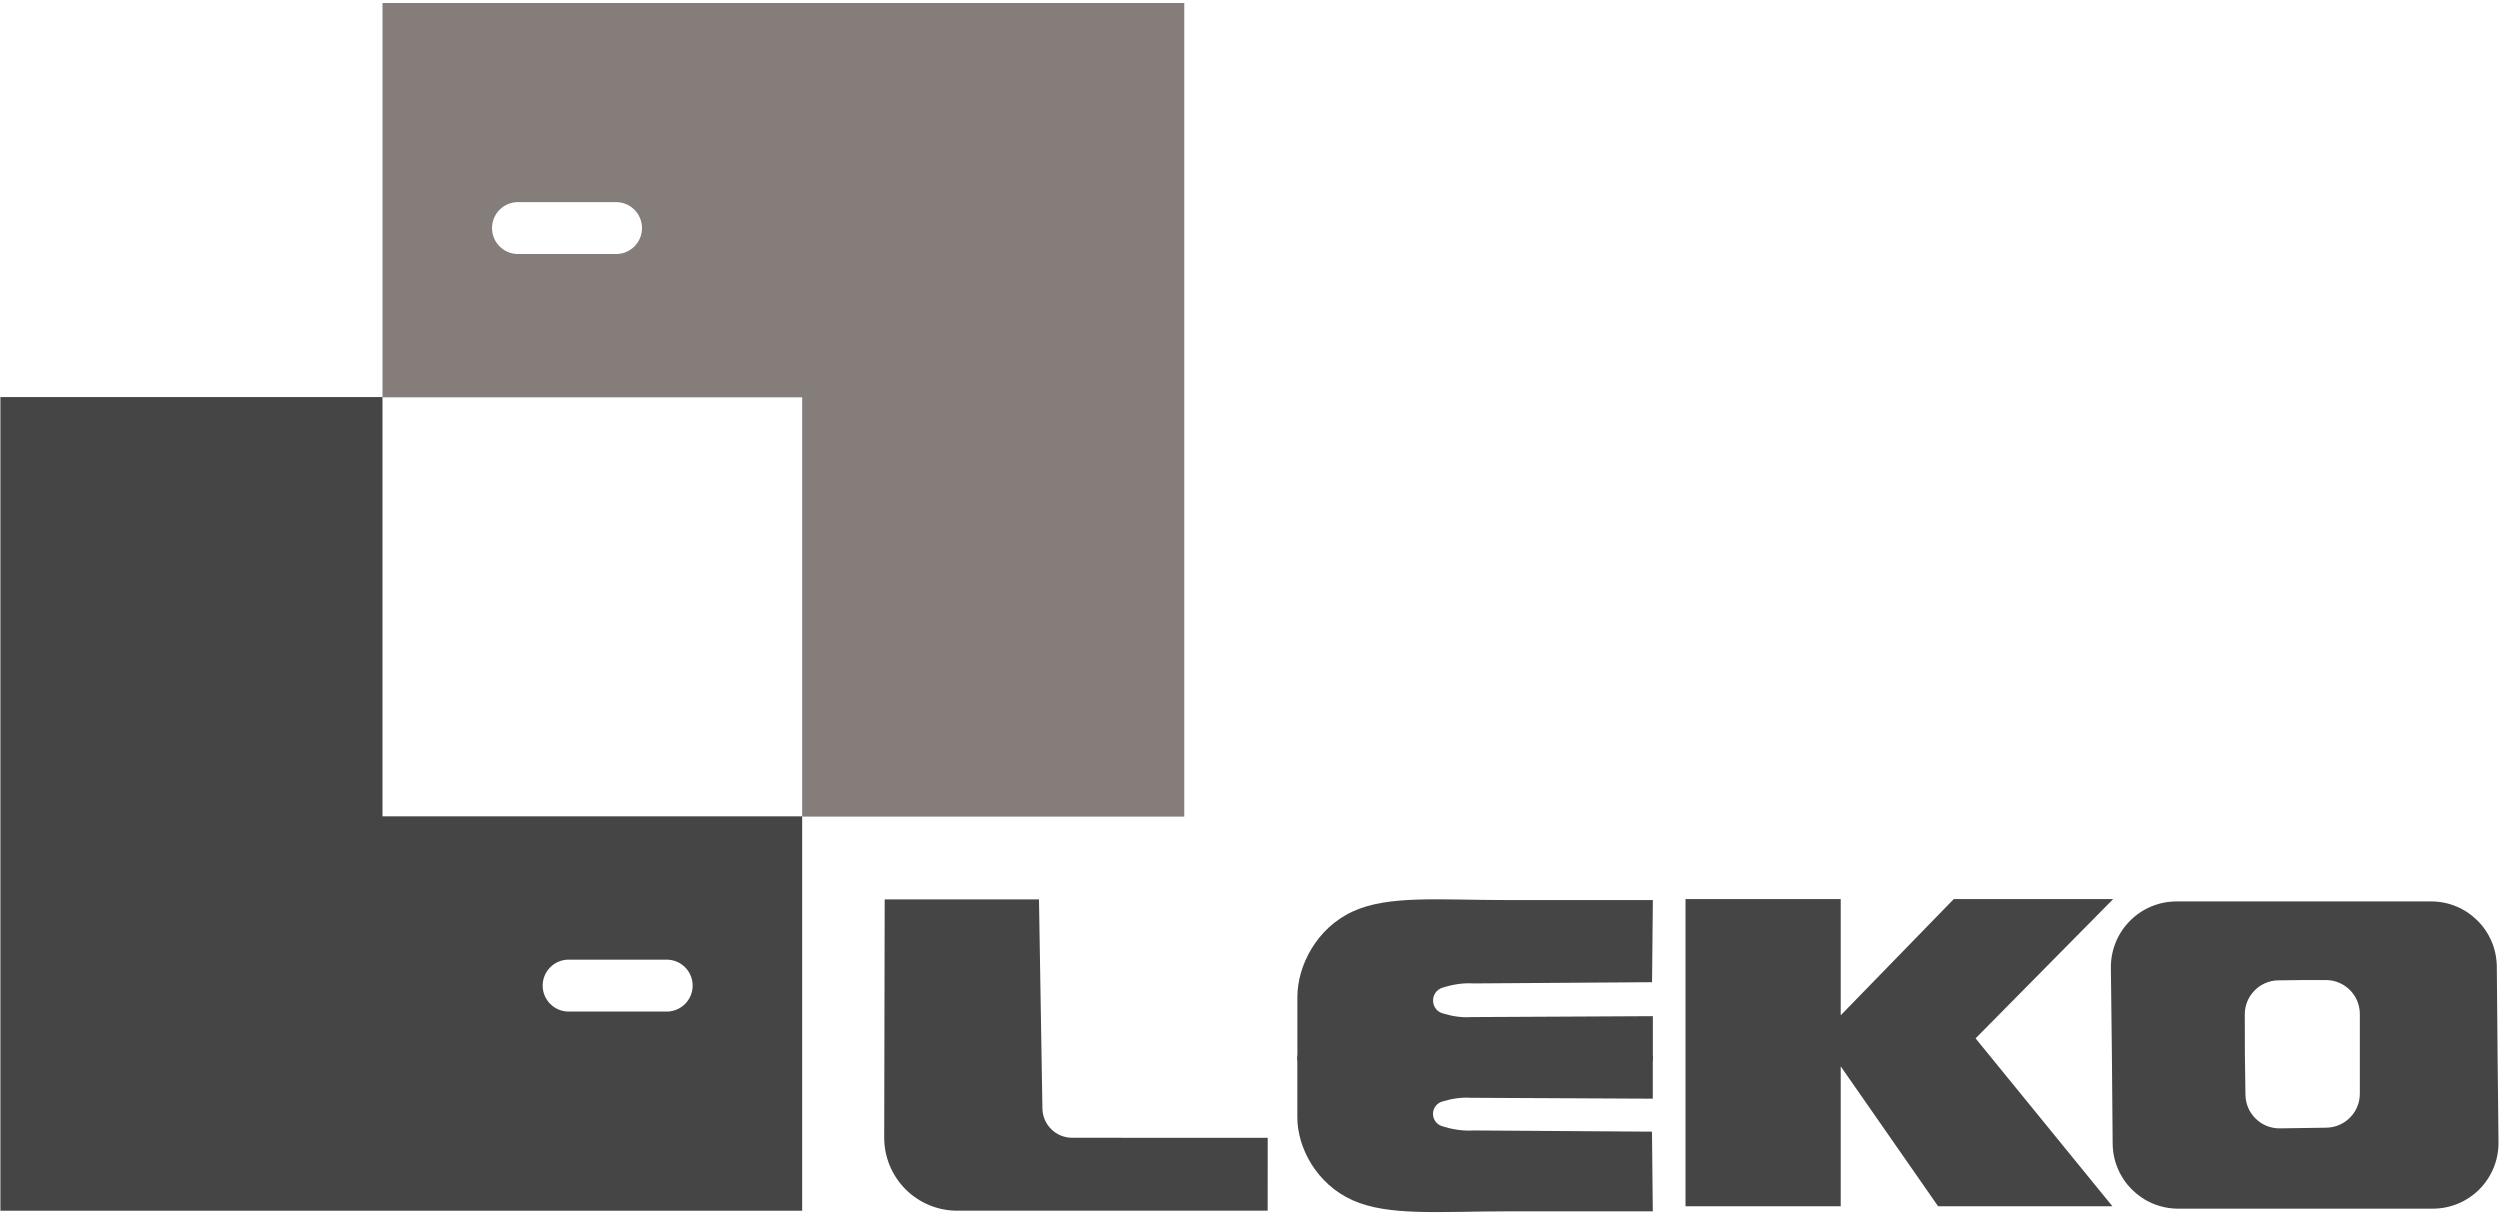
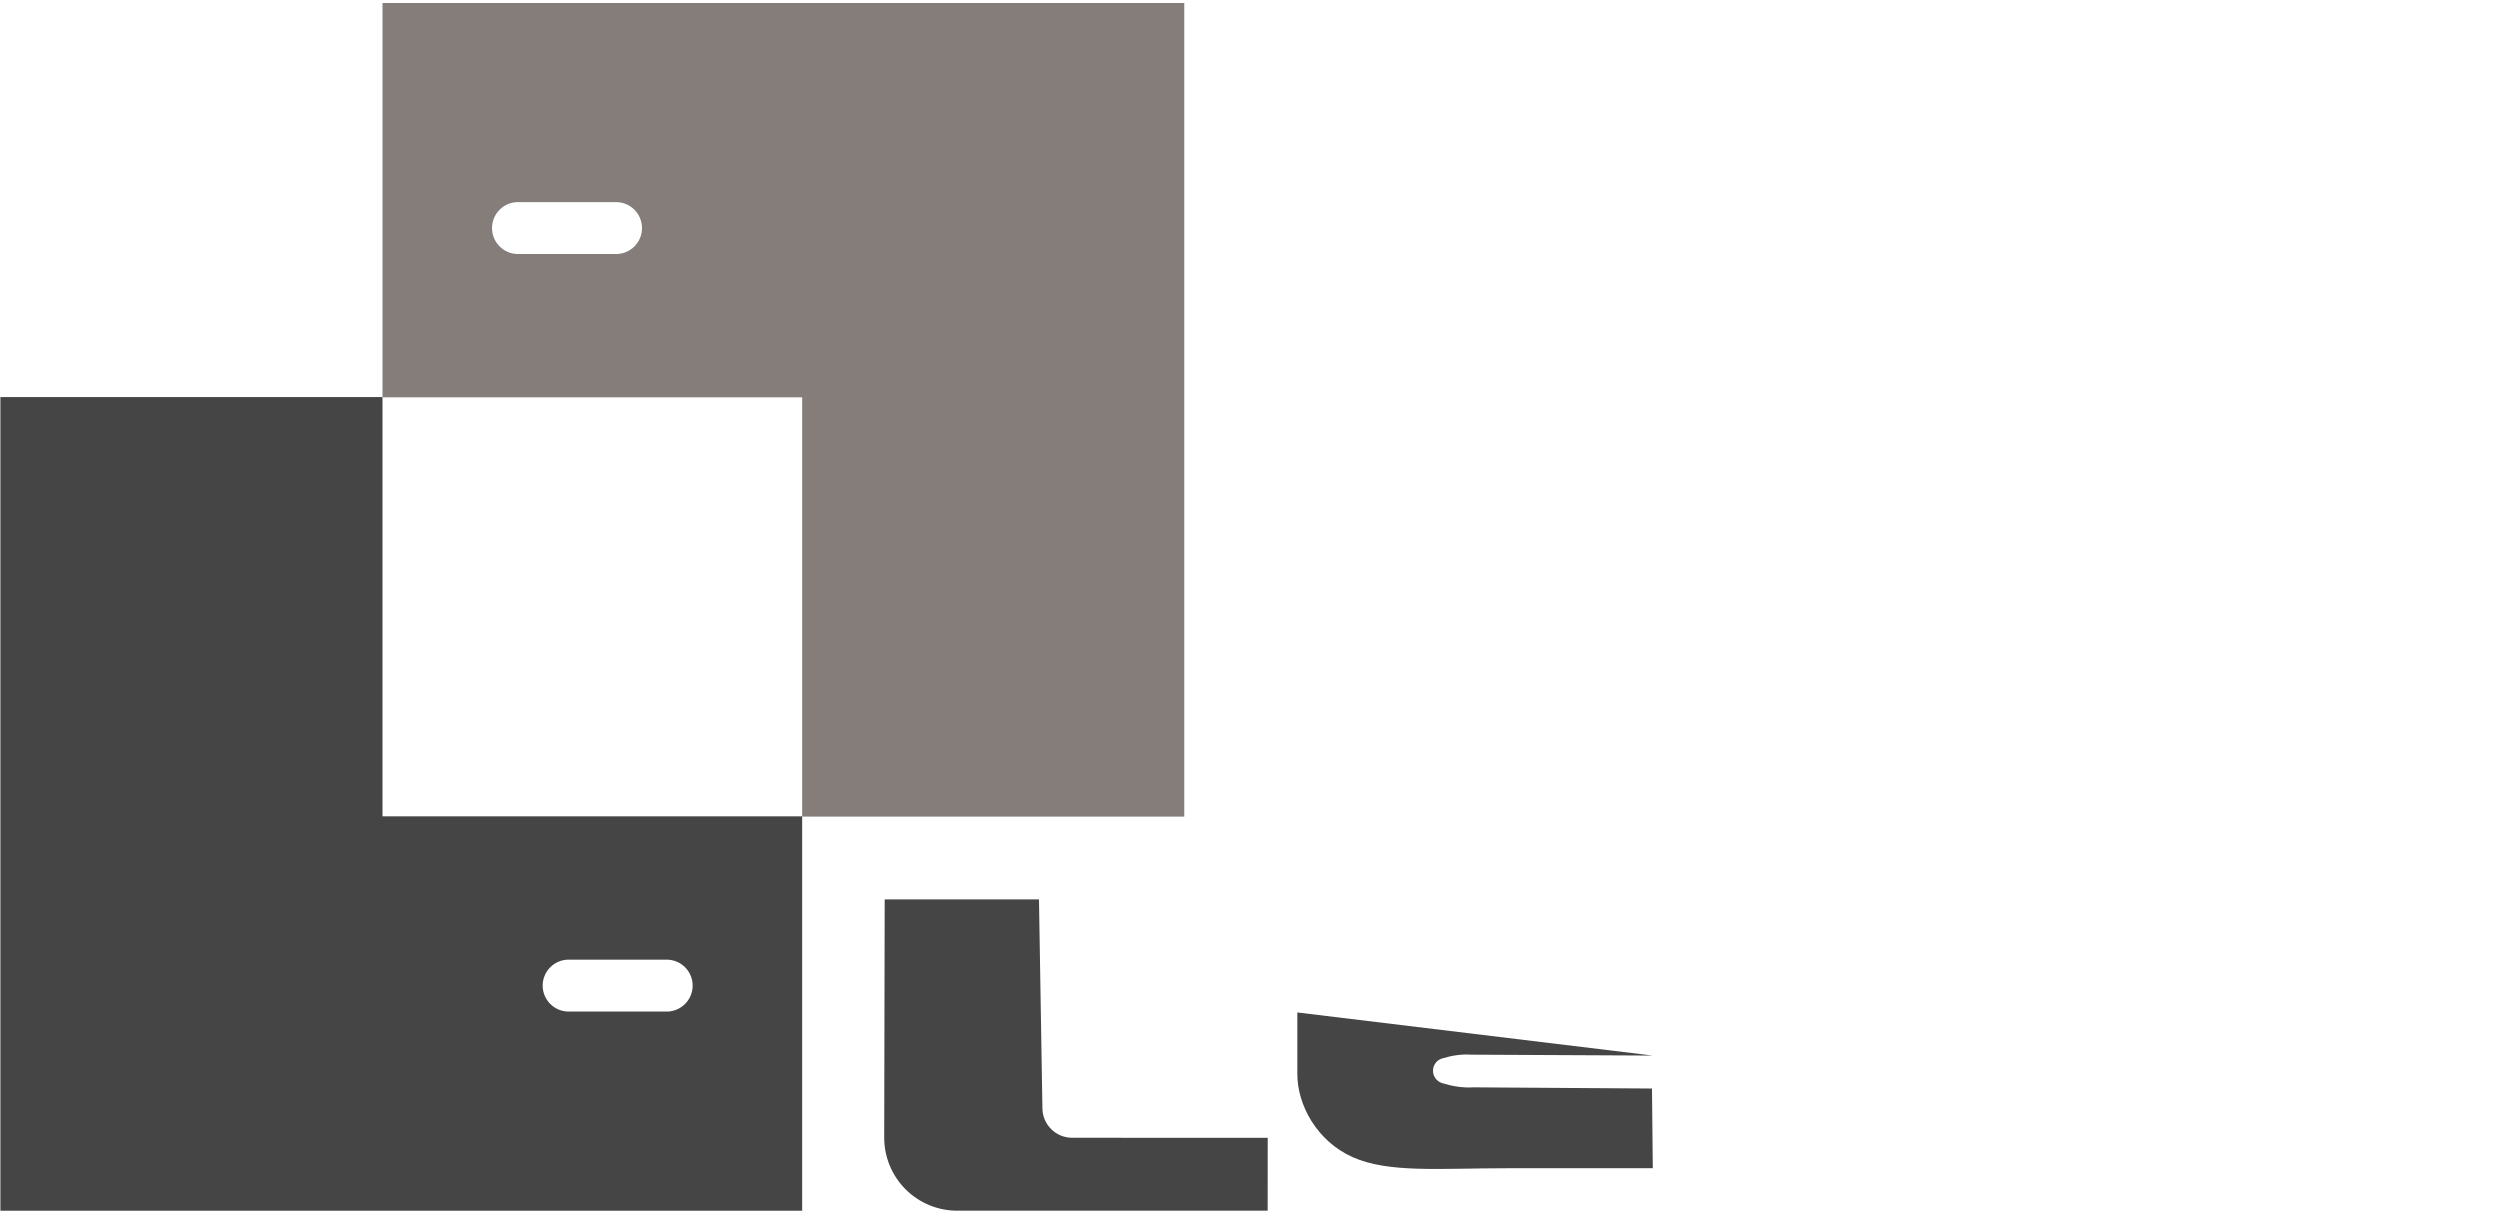
<svg xmlns="http://www.w3.org/2000/svg" width="100%" height="100%" viewBox="0 0 2917 1417" xml:space="preserve" style="fill-rule:evenodd;clip-rule:evenodd;stroke-linejoin:round;stroke-miterlimit:2;">
  <g id="Логотип">
    <g>
      <path d="M1032.25,1049.4l180.033,0c0,0 2.794,169.786 4.016,244.045c0.312,18.917 15.733,34.089 34.652,34.092c71.006,0.013 228.214,0.04 228.214,0.04l-0.059,85.067c-142.796,0 -250.38,-0.001 -362.225,-0.002c-22.624,0 -44.319,-8.999 -60.3,-25.013c-15.982,-16.014 -24.937,-37.727 -24.892,-60.351c0.217,-107.375 0.561,-277.878 0.561,-277.878Z" style="fill:#454545;fill-rule:nonzero;" />
-       <path d="M2465.68,1049.01l-160.572,162.565l159.68,195.92l-203.391,0l-137.824,-198.021l156.112,-160.464l185.995,0Zm-317.935,0l0,358.485l-181.089,0l0,-358.485l181.089,0Z" style="fill:#454545;fill-rule:nonzero;" />
-       <path d="M2539.64,1051.78l296.969,0c42.078,0 76.293,33.915 76.664,75.992c0.43,48.858 0.91,103.251 0.91,103.251c0,0 0.564,53.296 1.077,101.765c0.216,20.472 -7.765,40.181 -22.165,54.735c-14.4,14.553 -34.024,22.743 -54.498,22.743l-297.026,0c-42.009,0 -76.164,-33.865 -76.523,-75.873c-0.417,-48.889 -0.882,-103.37 -0.882,-103.37c0,0 -0.622,-53.235 -1.188,-101.681c-0.239,-20.487 7.732,-40.217 22.135,-54.789c14.402,-14.572 34.038,-22.773 54.527,-22.773Zm148.938,91.731c0,0 -14.445,0.17 -30.16,0.355c-21.759,0.256 -39.249,17.995 -39.199,39.755c0.053,22.882 0.11,47.263 0.11,47.263c0,0 0.346,23.946 0.674,46.603c0.317,21.9 18.324,39.398 40.224,39.088l54.165,-0.792c21.67,-0.327 39.066,-17.988 39.066,-39.661l0,-92.945c0,-10.52 -4.179,-20.61 -11.618,-28.048c-7.439,-7.439 -17.528,-11.618 -28.048,-11.618c-13.485,0 -25.214,0 -25.214,0Z" style="fill:#454545;fill-rule:nonzero;" />
      <g>
        <g>
-           <path d="M1928.49,1231.63l0,50.313l-211.551,-1.041c-12.726,-0.816 -23.504,1.256 -33.173,4.091c-6.685,1.501 -11.511,7.331 -11.737,14.179c-0.226,6.848 4.204,12.984 10.776,14.923c11.198,3.54 23.75,5.713 36.218,4.908l208.515,1.389l0.952,92.998l-169.196,0c-79.559,0 -138.988,5.867 -181.066,-12.955c-42.078,-18.821 -64.506,-61.281 -64.506,-96.823l0,-71.982" style="fill:#454545;fill-rule:nonzero;" />
+           <path d="M1928.49,1231.63l-211.551,-1.041c-12.726,-0.816 -23.504,1.256 -33.173,4.091c-6.685,1.501 -11.511,7.331 -11.737,14.179c-0.226,6.848 4.204,12.984 10.776,14.923c11.198,3.54 23.75,5.713 36.218,4.908l208.515,1.389l0.952,92.998l-169.196,0c-79.559,0 -138.988,5.867 -181.066,-12.955c-42.078,-18.821 -64.506,-61.281 -64.506,-96.823l0,-71.982" style="fill:#454545;fill-rule:nonzero;" />
        </g>
        <g>
-           <path d="M1928.56,1237.5l0,-51.844l-211.551,1.073c-12.726,0.841 -23.505,-1.294 -33.173,-4.215c-6.685,-1.548 -11.511,-7.555 -11.737,-14.611c-0.226,-7.056 4.204,-13.379 10.776,-15.377c11.198,-3.647 23.75,-5.887 36.218,-5.057l208.515,-1.431l0.952,-95.827l-169.196,0c-79.559,0 -138.988,-6.046 -181.066,13.349c-42.078,19.394 -64.506,63.145 -64.506,99.768l0,74.172l414.768,0Z" style="fill:#454545;" />
-         </g>
+           </g>
      </g>
    </g>
    <g>
      <path d="M446.304,952.517l489.663,0l0,460.131l-935.496,0l0,-949.323l445.833,0l0,489.192Zm361.881,197.483c0,-16.717 -13.572,-30.288 -30.288,-30.288l-114.423,0c-16.717,0 -30.289,13.571 -30.289,30.288c0,16.717 13.572,30.288 30.289,30.288l114.423,0c16.716,0 30.288,-13.571 30.288,-30.288Z" style="fill:#454545;" />
    </g>
    <g>
      <path d="M935.977,463.595l-489.662,0l0,-460.131l935.496,0l0,949.322l-445.834,0l0,-489.191Zm-361.88,-197.484c0,16.717 13.571,30.289 30.288,30.289l114.423,0c16.717,0 30.289,-13.572 30.289,-30.289c0,-16.716 -13.572,-30.288 -30.289,-30.288l-114.423,0c-16.717,0 -30.288,13.572 -30.288,30.288Z" style="fill:#857d7a;" />
    </g>
  </g>
</svg>